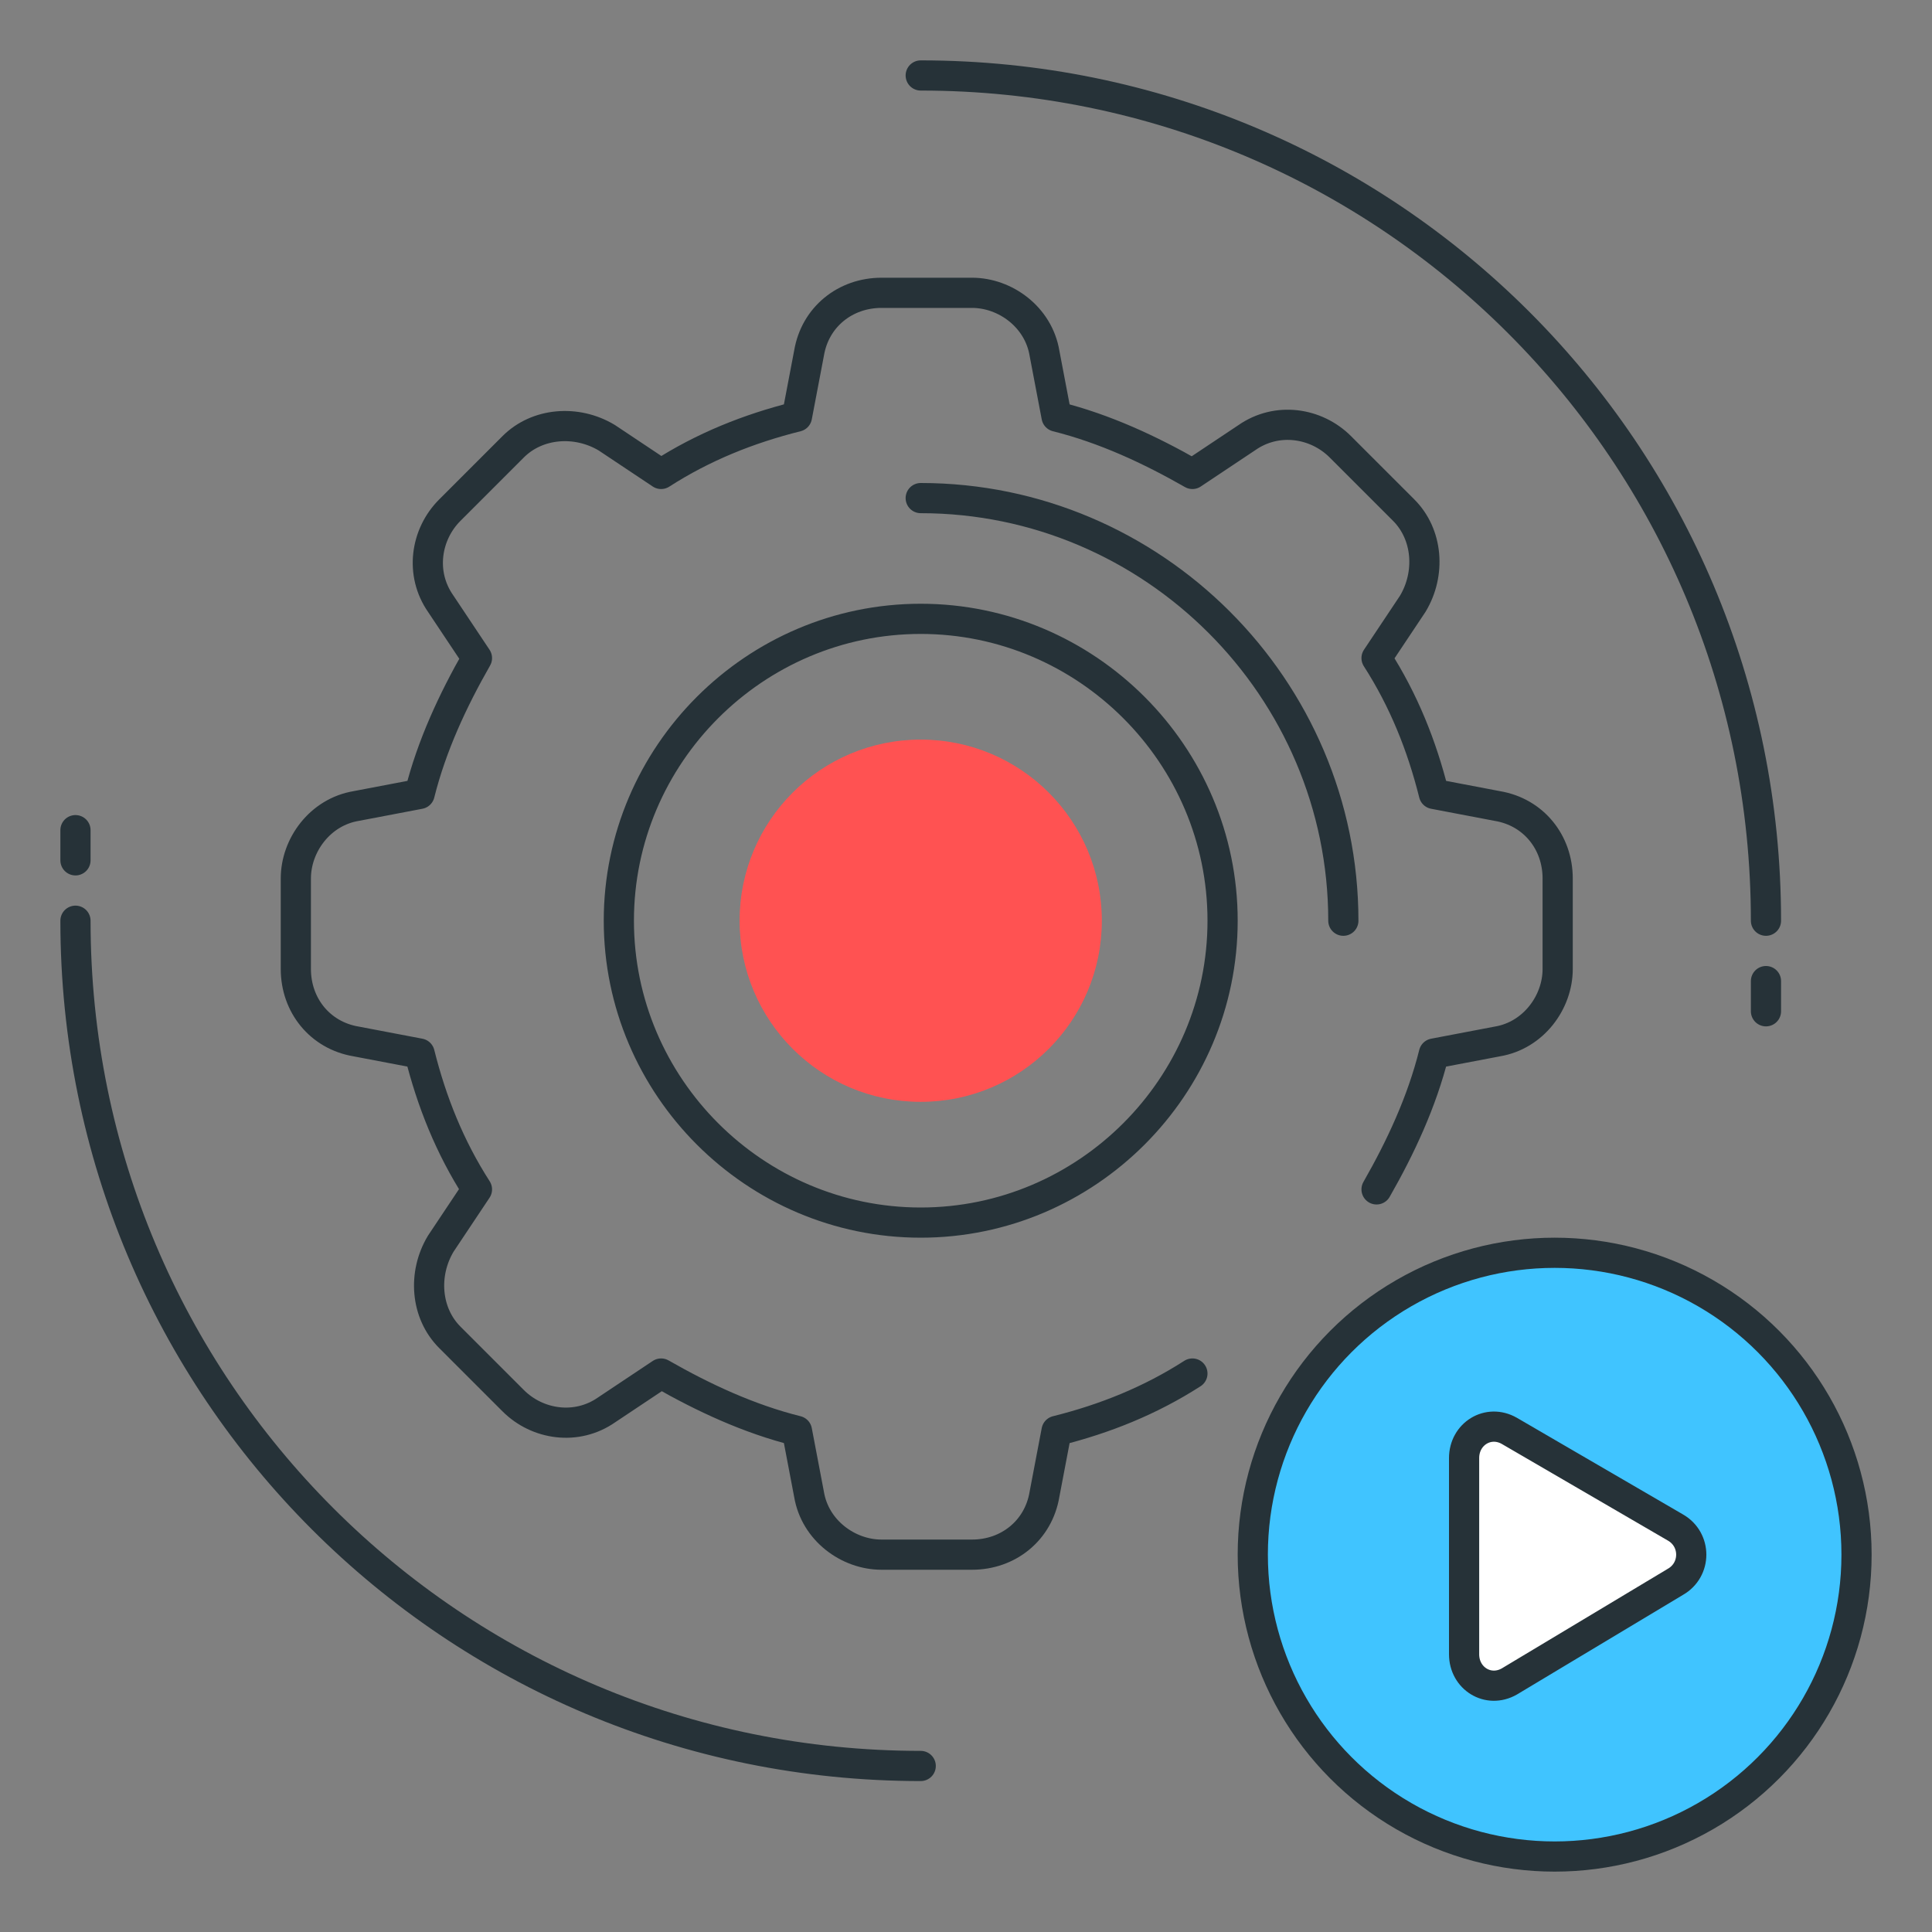
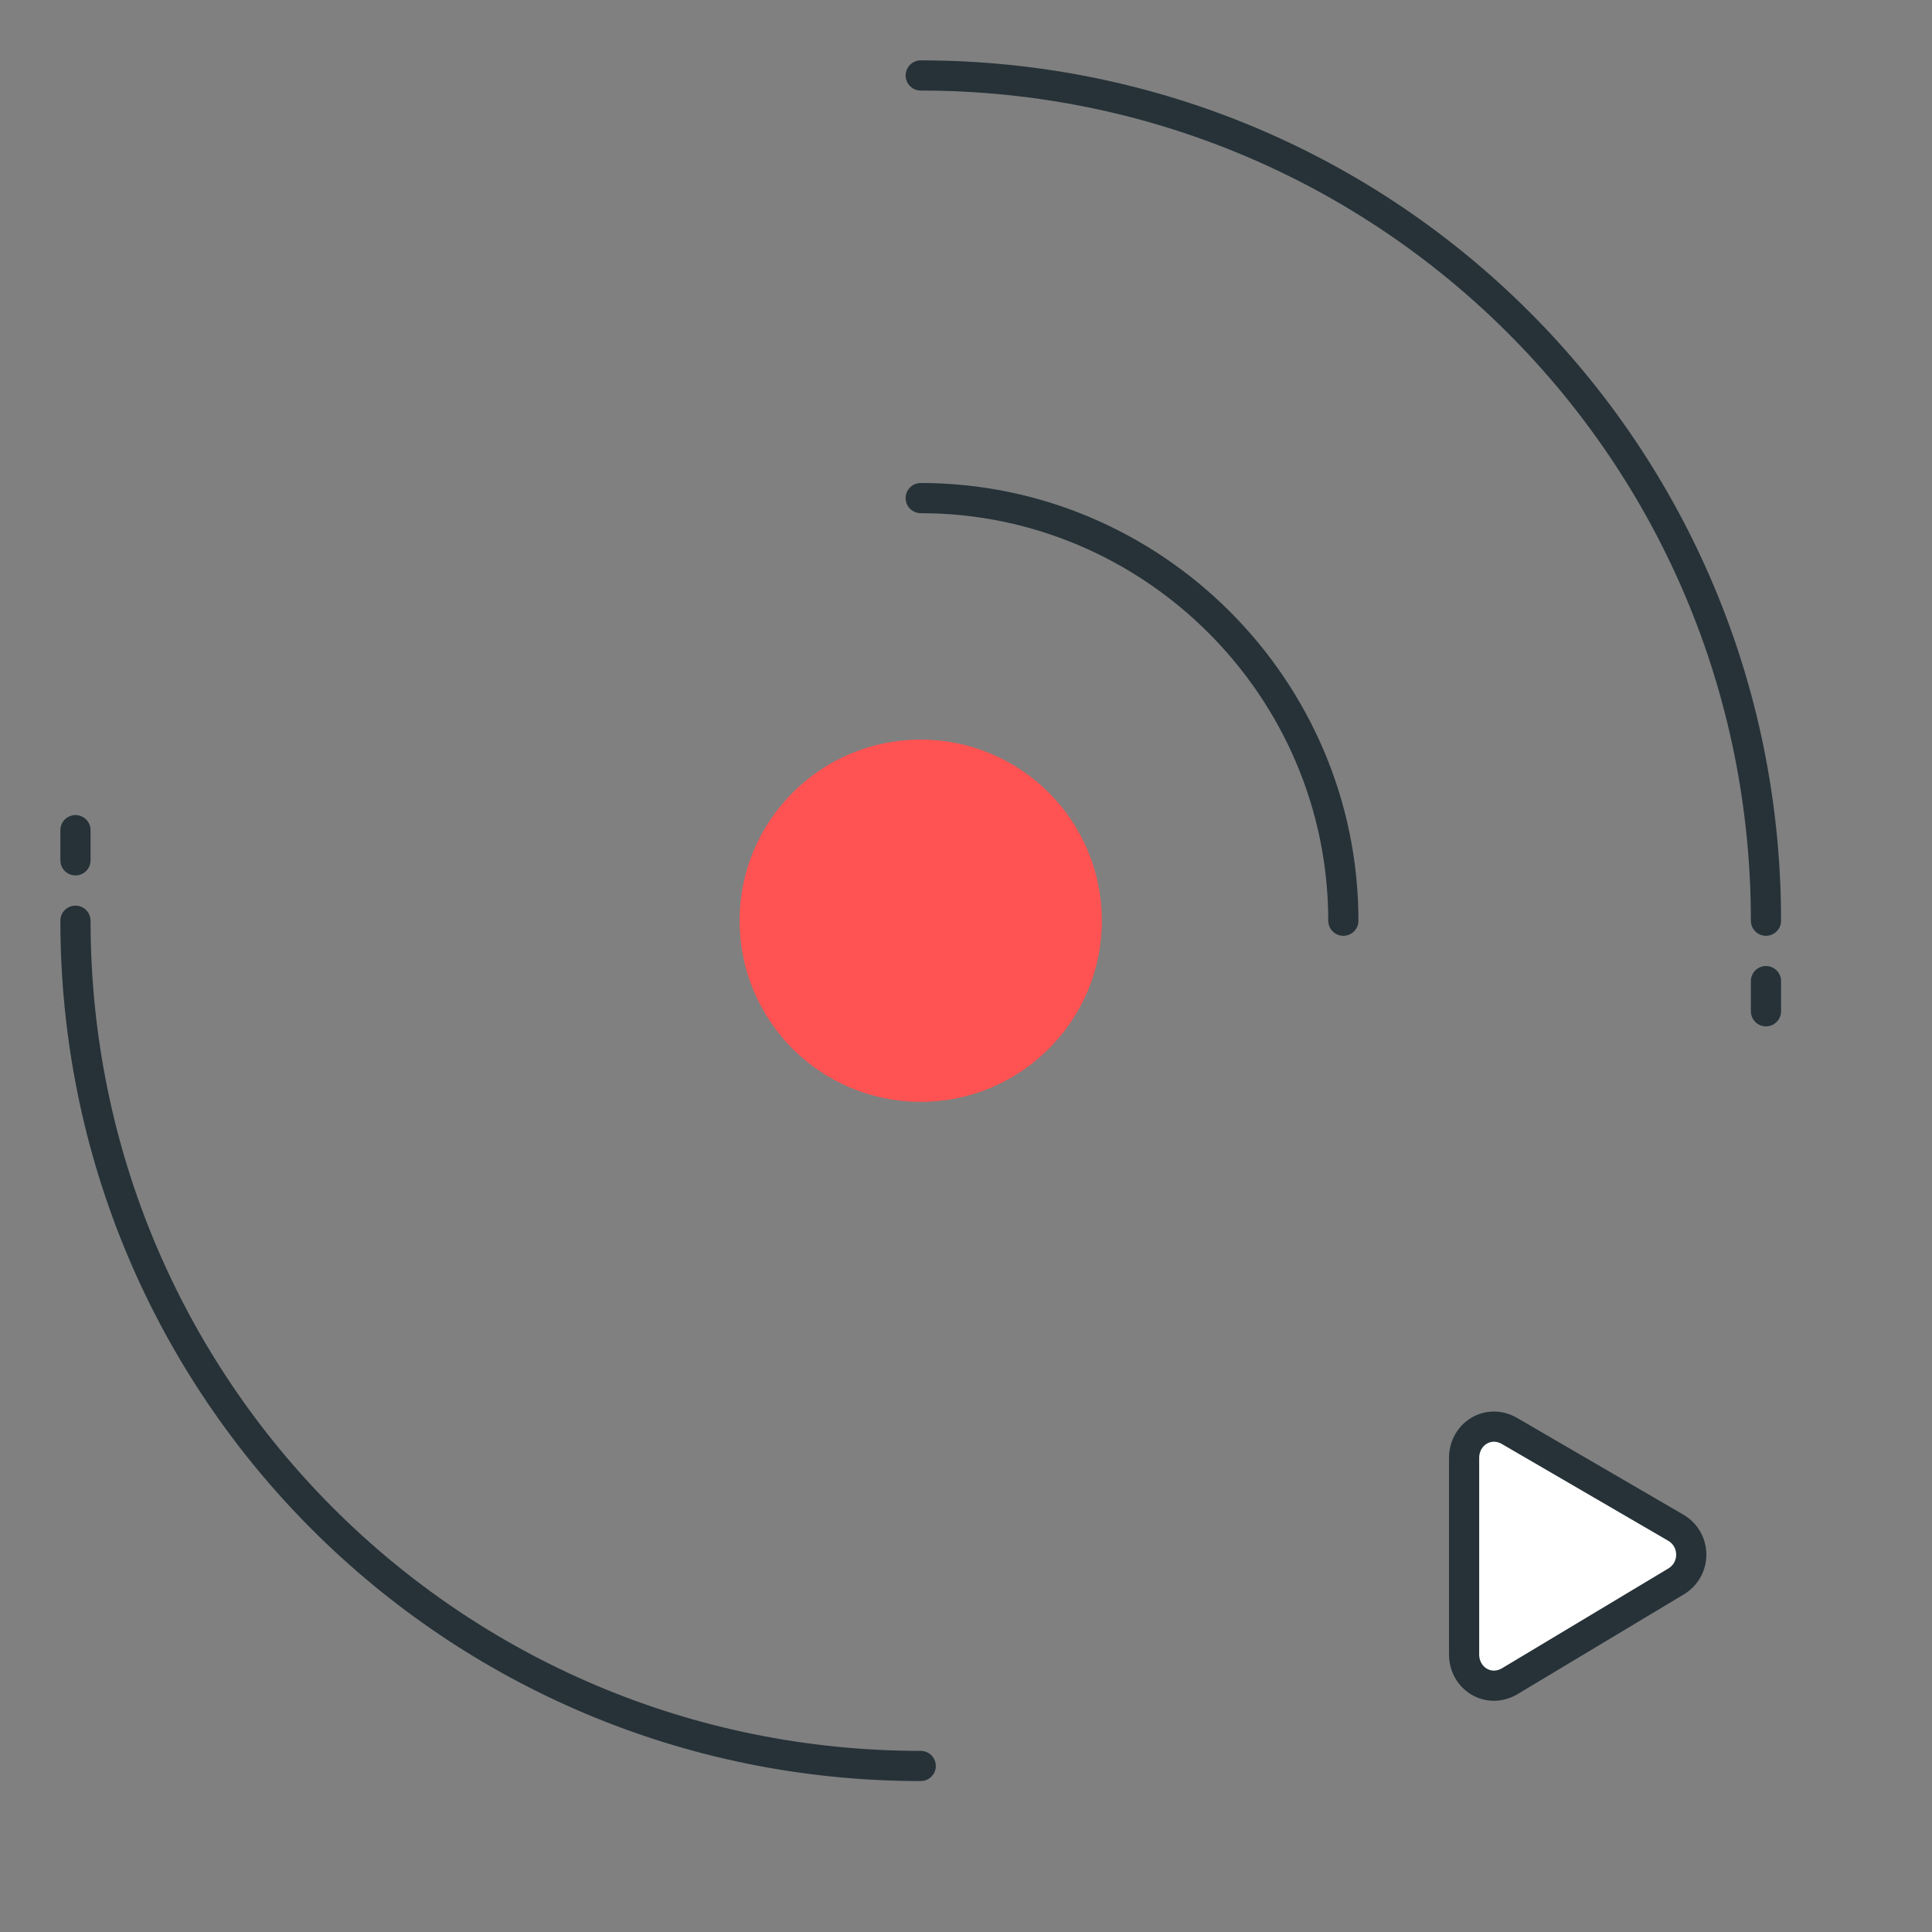
<svg xmlns="http://www.w3.org/2000/svg" id="Layer_1" x="0px" y="0px" viewBox="0 0 64 64" style="enable-background:new 0 0 64 64;" xml:space="preserve">
  <rect x="0" y="0" width="64" height="64" fill="#808080" stroke="none" />
  <style type="text/css">
	.st0{fill:none;stroke:#263238;stroke-linecap:round;stroke-linejoin:round;stroke-miterlimit:10;}
	.st1{fill:#FFD740;stroke:#263238;stroke-linecap:round;stroke-linejoin:round;stroke-miterlimit:10;}
	.st2{fill:#40C4FF;stroke:#263238;stroke-linecap:round;stroke-linejoin:round;stroke-miterlimit:10;}
	.st3{fill:#FFFFFF;stroke:#263238;stroke-linecap:round;stroke-linejoin:round;stroke-miterlimit:10;}
	.st4{fill:#FF5252;stroke:#263238;stroke-linecap:round;stroke-linejoin:round;stroke-miterlimit:10;}
	.st5{fill:#FF5252;}
	.st6{fill:#4DB6AC;stroke:#263238;stroke-linecap:round;stroke-linejoin:round;stroke-miterlimit:10;}
	.st7{fill:#FFD740;}
	.st8{fill:#40C4FF;}
	.st9{fill:#4DB6AC;}
	.st10{fill:#FFFFFF;}
	.st11{fill:#263238;stroke:#263238;stroke-linecap:round;stroke-linejoin:round;stroke-miterlimit:10;}
	.st12{fill:#4FC3F7;}
	.st13{fill:#E0E0E0;stroke:#263238;stroke-linecap:round;stroke-linejoin:round;stroke-miterlimit:10;}
</style>
  <g id="Automation">
    <g>
      <g>
-         <circle class="st2" cx="51.5" cy="51.5" r="10" />
        <path class="st3" d="M55.5,50.6L50,47.4c-0.7-0.4-1.5,0.1-1.5,0.9v6.5c0,0.8,0.8,1.3,1.5,0.9l5.5-3.3C56.2,52,56.2,51,55.5,50.6z     " />
      </g>
      <g>
        <g>
          <path class="st0" d="M30.5,58.5c-15.5,0-28-12.5-28-28" />
          <line class="st0" x1="2.5" y1="28.5" x2="2.5" y2="27.5" />
        </g>
        <g>
          <path class="st0" d="M30.5,2.5c15.5,0,28,12.5,28,28" />
          <line class="st0" x1="58.5" y1="33.5" x2="58.5" y2="32.5" />
        </g>
      </g>
      <g>
        <g>
          <g>
            <circle class="st5" cx="30.5" cy="30.5" r="6" />
          </g>
        </g>
        <path class="st0" d="M30.5,16.5c7.7,0,14,6.3,14,14" />
-         <path class="st0" d="M45.6,39.4c0.8-1.4,1.5-2.9,1.9-4.5h0l2.1-0.4c1.2-0.2,2-1.3,2-2.4v-3c0-1.2-0.8-2.2-2-2.4l-2.1-0.4h0     c-0.4-1.6-1-3.1-1.9-4.5l0,0l1.2-1.8c0.6-1,0.5-2.3-0.3-3.1l-2.1-2.1c-0.8-0.8-2.1-1-3.1-0.3l-1.8,1.2l0,0     c-1.4-0.8-2.9-1.5-4.5-1.9v0l-0.4-2.1c-0.2-1.2-1.3-2-2.4-2h-3c-1.2,0-2.2,0.8-2.4,2l-0.4,2.1v0c-1.6,0.4-3.1,1-4.5,1.9l0,0     l-1.8-1.2c-1-0.6-2.3-0.5-3.1,0.3l-2.1,2.1c-0.8,0.8-1,2.1-0.3,3.1l1.2,1.8l0,0c-0.8,1.4-1.5,2.9-1.9,4.5h0l-2.1,0.4     c-1.2,0.2-2,1.3-2,2.4v3c0,1.2,0.8,2.2,2,2.4l2.1,0.4h0c0.4,1.6,1,3.1,1.9,4.5l0,0l-1.2,1.8c-0.6,1-0.5,2.3,0.3,3.1l2.1,2.1     c0.8,0.8,2.1,1,3.1,0.3l1.8-1.2l0,0c1.4,0.8,2.9,1.5,4.5,1.9v0l0.4,2.1c0.2,1.2,1.3,2,2.4,2h3c1.2,0,2.2-0.8,2.4-2l0.4-2.1v0     c1.6-0.4,3.1-1,4.5-1.9 M30.5,40.5c-5.5,0-10-4.5-10-10c0-5.5,4.5-10,10-10s10,4.5,10,10C40.5,36,36,40.5,30.5,40.5z" />
      </g>
    </g>
  </g>
</svg>